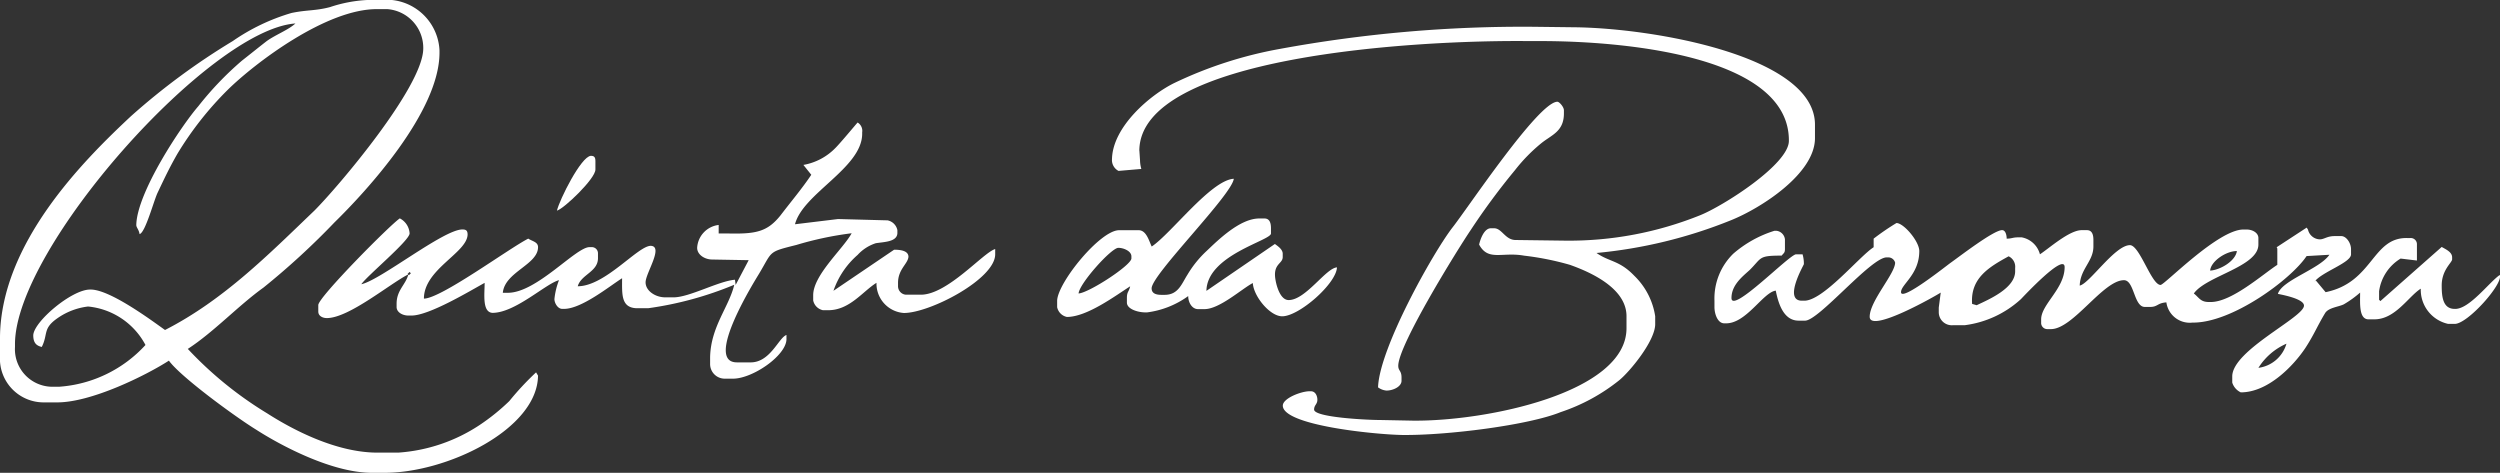
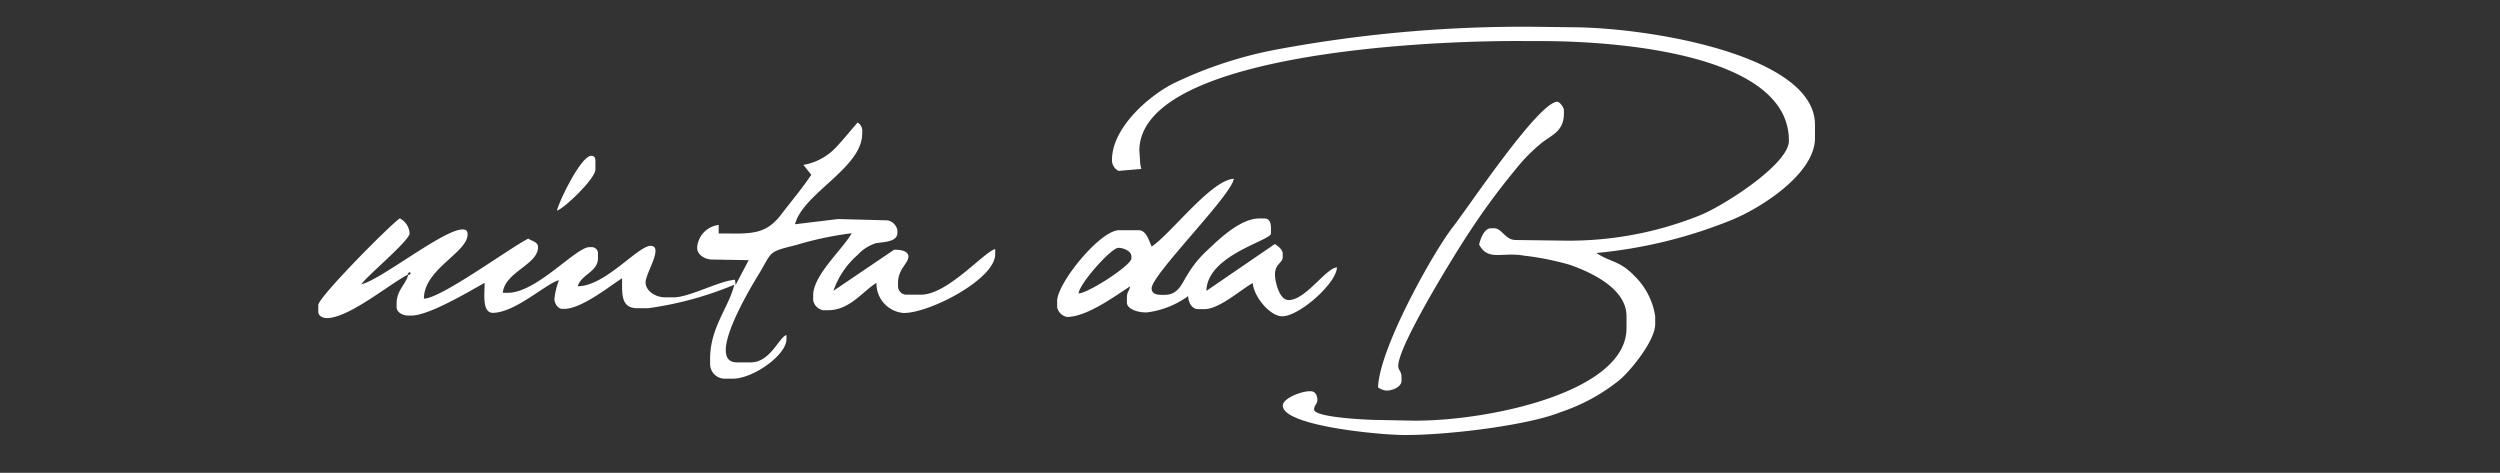
<svg xmlns="http://www.w3.org/2000/svg" width="175.958" height="33.279" viewBox="0 0 175.958 33.279">
  <rect x="0" y="0" width="175.958" height="33.279" fill="#333333" stroke="none" />
  <path d="M85.4,27.856c.5-.138,2.708-2.249,2.708-2.892v-.6c0-.275-.092-.367-.321-.367-.689.046-2.2,3.075-2.387,3.856" transform="translate(-46.201 -13.03)" fill="#fff" />
  <path d="M168.756,32.274c-.184-.367-.367-1.148-.918-1.148h-1.377c-1.331,0-4.315,3.672-4.361,4.957v.459a.884.884,0,0,0,.688.689c1.423,0,3.443-1.515,4.452-2.157-.092.413-.23.367-.23.826v.321c0,.459.78.689,1.285.689h.138a6.3,6.3,0,0,0,2.892-1.148c0,.459.275.918.689.918h.459c1.056,0,2.616-1.423,3.4-1.836.046.918,1.193,2.341,2.066,2.341,1.193,0,3.81-2.3,3.856-3.443-.78.046-2.2,2.3-3.4,2.3-.551,0-.826-.872-.918-1.377-.229-1.193.5-1.148.5-1.652v-.229c0-.321-.367-.551-.551-.689l-4.82,3.3c.046-2.525,4.544-3.534,4.544-4.039v-.367c0-.367-.092-.689-.459-.689h-.367c-1.377,0-2.938,1.561-3.718,2.3a7.518,7.518,0,0,0-1.331,1.652c-.413.643-.643,1.423-1.607,1.423h-.229c-.367,0-.689-.092-.689-.459,0-.964,5.646-6.564,5.784-7.711-1.607.092-4.406,3.856-5.784,4.774m-5.141,3.3c.046-.689,2.3-3.213,2.8-3.213.367,0,.918.23.918.6V33.1c.046.459-2.984,2.433-3.718,2.479" transform="translate(-87.695 -14.923)" fill="#fff" />
  <path d="M82.95,21.884l.551.689c-.643.964-1.423,1.882-2.157,2.846-.918,1.148-1.7,1.331-3.672,1.285h-.689v-.6a1.717,1.717,0,0,0-1.515,1.607c0,.5.551.826,1.056.826l2.57.046-.918,1.744-.046-.367c-1.148.092-3.213,1.239-4.315,1.239h-.6c-.689,0-1.377-.459-1.377-1.056,0-.643,1.285-2.525.367-2.57-.918,0-3.213,2.846-5.141,2.846.229-.826,1.423-1.01,1.423-1.974v-.321a.434.434,0,0,0-.459-.459h-.138c-.964,0-3.718,3.213-5.738,3.213H61.79c.138-1.469,2.479-1.974,2.479-3.213,0-.367-.413-.413-.689-.6-1.423.734-6.151,4.223-7.344,4.223,0-2.066,3.029-3.213,3.075-4.5,0-.275-.092-.367-.367-.367-1.331,0-5.783,3.58-7.115,3.856.459-.643,3.4-3.075,3.4-3.58a1.271,1.271,0,0,0-.689-1.056c-.689.459-5.738,5.554-5.738,6.1v.459c0,.321.321.459.6.459,1.561,0,4.452-2.433,5.738-3.075-.184.734-.826,1.1-.826,2.066v.23c0,.367.413.6.826.6h.229c1.239,0,4.131-1.744,5.141-2.3,0,.78-.184,2.066.551,2.111,1.607,0,3.764-2.066,4.682-2.3a5.092,5.092,0,0,0-.321,1.331c0,.275.23.689.551.689H66.1c1.239,0,3.213-1.607,4.085-2.157,0,1.1-.092,2.066,1.01,2.111h.826a24.453,24.453,0,0,0,6.059-1.652c-.367,1.561-1.652,2.938-1.7,5.095v.459a1.029,1.029,0,0,0,1.01,1.056h.6c1.377,0,3.718-1.607,3.764-2.754v-.321c-.551.184-1.148,1.974-2.57,1.928h-.918c-2.341,0,1.285-5.783,1.561-6.242.964-1.607.6-1.515,2.616-2.02a23.653,23.653,0,0,1,3.9-.826c-.6,1.1-2.708,2.938-2.708,4.361v.367a.884.884,0,0,0,.688.689h.367c1.515,0,2.433-1.331,3.4-1.928A2.072,2.072,0,0,0,90.019,32.3c1.836,0,6.426-2.387,6.426-4.131V27.8c-.826.23-3.351,3.213-5.233,3.213H90.157a.6.6,0,0,1-.551-.6v-.23c0-.964.688-1.331.734-1.836,0-.459-.643-.5-1.01-.5l-4.269,2.892a5.873,5.873,0,0,1,1.7-2.525,2.959,2.959,0,0,1,1.285-.826c.6-.092,1.469-.092,1.515-.689v-.23a.884.884,0,0,0-.689-.689l-3.488-.092-3.029.367c.551-2.157,4.682-3.947,4.728-6.334v-.138a.682.682,0,0,0-.321-.689c-.092.092-1.193,1.423-1.561,1.79a4.142,4.142,0,0,1-2.249,1.193M55.088,29.549l.138-.138.092.092-.138.138Z" transform="translate(-26.4 -10.271)" fill="#fff" />
-   <path d="M274.1,35.4V36c-1.01.643-3.58,3.81-4.911,3.764h-.138c-1.331,0,.138-2.525.138-2.57V37.1a2.326,2.326,0,0,0-.092-.6h-.459c-.459,0-4.544,4.223-4.544,3.075,0-.918.78-1.515,1.285-1.974.872-.872.6-1.01,2.249-1.01.138-.184.229-.184.229-.459v-.689a.682.682,0,0,0-.6-.6h-.138a8.1,8.1,0,0,0-2.892,1.607,4.4,4.4,0,0,0-1.331,3.3v.459c0,.5.23,1.148.689,1.148h.138c1.423,0,2.616-2.2,3.488-2.3.184.918.551,2.111,1.607,2.111h.459c.964,0,4.636-4.452,5.738-4.452h.138a.5.5,0,0,1,.459.367c0,.78-1.79,2.708-1.79,3.81,0,1.193,4.728-1.515,5-1.7l-.138,1.056v.321a.917.917,0,0,0,1.01.918h.826a7.207,7.207,0,0,0,3.947-1.836c.138-.138,3.075-3.3,3.075-2.249,0,1.515-1.652,2.616-1.652,3.672v.23a.434.434,0,0,0,.459.459h.229c1.561,0,3.672-3.443,5.141-3.443.734,0,.689,1.882,1.469,1.882h.367c.551,0,.5-.275,1.148-.321a1.662,1.662,0,0,0,1.836,1.423c2.754.046,6.931-3.029,8.033-4.682l1.607-.092c-.689,1.01-3.351,1.79-3.626,2.754.459.092,1.836.367,1.836.826,0,.826-5,3.121-5.049,4.957v.459a1.131,1.131,0,0,0,.6.689c1.928,0,3.718-1.882,4.544-3.121.6-.918.826-1.515,1.377-2.433.23-.413.964-.459,1.331-.643a7.345,7.345,0,0,0,1.148-.826c0,.734-.092,1.836.551,1.882h.459c1.469,0,2.387-1.607,3.259-2.157a2.455,2.455,0,0,0,1.928,2.479H315c.918,0,3.443-2.846,3.167-3.443-.734.5-2.157,2.433-3.167,2.387-.826,0-.918-.826-.918-1.652,0-1.1.734-1.607.734-1.836v-.138c0-.367-.413-.551-.734-.734l-4.315,3.81-.092-.092v-.6a3.2,3.2,0,0,1,1.515-2.3l1.148.138V35.813a.434.434,0,0,0-.459-.459h-.23c-2.479-.046-2.387,3.121-5.738,3.81l-.689-.826-.092.092c.5-.689,2.57-1.331,2.57-1.928v-.367c0-.413-.321-.918-.689-.918h-.459c-.551,0-.734.23-1.056.23a.882.882,0,0,1-.826-.689l-.092-.138L302.466,36l.046.092v1.148c-1.056.689-3.213,2.616-4.682,2.616h-.138c-.6,0-.689-.321-1.056-.6.872-1.239,4.544-1.882,4.544-3.443v-.459c0-.367-.413-.6-.826-.6h-.23c-1.79,0-5.554,3.9-5.829,3.9-.643,0-1.469-2.8-2.157-2.8-1.056,0-2.846,2.708-3.534,2.846.046-1.193.964-1.7.964-2.754v-.459c0-.367-.092-.689-.459-.689h-.367c-.872,0-2.3,1.285-2.938,1.7a1.635,1.635,0,0,0-1.285-1.193h-.23c-.413,0-.459.092-.826.092,0-.275-.092-.6-.321-.6-.6,0-3.029,1.882-3.626,2.3-.321.229-3.488,2.754-3.488,2.066,0-.551,1.285-1.239,1.285-2.892,0-.689-1.1-1.974-1.607-1.974a17.345,17.345,0,0,0-1.607,1.1m23.685,2.249c.046-.643,1.1-1.377,1.882-1.377-.092.689-1.148,1.331-1.882,1.377M281.031,39.99c-.138-1.836,1.239-2.616,2.57-3.351a.817.817,0,0,1,.459.826v.23c0,1.193-1.836,1.974-2.708,2.387Zm20.15,4.5a4.421,4.421,0,0,1,1.974-1.7,2.375,2.375,0,0,1-1.974,1.7" transform="translate(-142.227 -18.6)" fill="#fff" />
  <path d="M211.3,35.8a1.166,1.166,0,0,0,.6.229c.459,0,1.056-.275,1.056-.689v-.23c0-.5-.23-.459-.23-.826,0-1.469,4.223-8.262,5.095-9.547a47.758,47.758,0,0,1,3.121-4.223,11.869,11.869,0,0,1,1.836-1.882c.734-.6,1.607-.826,1.607-2.111V16.3c0-.23-.321-.6-.459-.6-1.331,0-6.334,7.528-7.39,8.859-1.377,1.79-5.141,8.492-5.233,11.246" transform="translate(-114.312 -8.539)" fill="#fff" />
  <path d="M172.428,12.918c.046-6.656,19.37-7.8,27.449-7.711h1.148c6.288.046,17.167,1.239,17.121,7.023,0,1.652-4.636,4.59-6.243,5.233a24.693,24.693,0,0,1-9.5,1.79l-3.488-.046c-.734,0-.964-.826-1.515-.826h-.23c-.459,0-.734.734-.826,1.148.643,1.193,1.607.5,3.167.78a19.872,19.872,0,0,1,3.213.643c1.561.551,4.039,1.7,3.993,3.672v.826c-.046,4.5-9.823,6.518-15.01,6.472l-2.341-.046c-.918,0-4.636-.184-4.636-.734,0-.321.23-.367.23-.689,0-.275-.138-.6-.459-.6h-.092c-.6,0-1.882.5-1.882,1.01,0,1.377,6.334,2.02,8.354,2.066,3.167.046,8.951-.689,11.2-1.607a13.257,13.257,0,0,0,4.131-2.249c.734-.6,2.479-2.708,2.525-3.9v-.6a5.009,5.009,0,0,0-1.469-2.846c-1.056-1.1-1.744-.964-2.662-1.607a33.59,33.59,0,0,0,9.456-2.3c2.066-.826,5.921-3.259,5.921-5.783v-.918c.046-4.865-11.429-6.839-16.983-6.885L200.2,4.2a94.536,94.536,0,0,0-17.9,1.561,29.087,29.087,0,0,0-7.39,2.387c-1.7.826-4.361,3.075-4.406,5.37a.861.861,0,0,0,.459.826l1.607-.138a2.326,2.326,0,0,1-.092-.6l-.046-.689Z" transform="translate(-92.239 -2.315)" fill="#fff" />
-   <path d="M13.219,24.657c1.836-1.193,3.534-3.029,5.324-4.315a52.46,52.46,0,0,0,5-4.59c2.3-2.249,7.344-7.757,7.39-11.888v-.23A3.743,3.743,0,0,0,27.586.1H25.842a9.794,9.794,0,0,0-2.616.5c-1.056.275-1.607.184-2.708.413a14.307,14.307,0,0,0-4.131,1.974A48.028,48.028,0,0,0,9.226,8.27C5.783,11.483.092,17.221,0,23.785v1.377a3.075,3.075,0,0,0,3.121,3.259h.826c2.433.046,6.38-1.928,7.941-2.938.826,1.148,4.728,3.993,6.151,4.865,1.79,1.148,5.279,2.984,8.033,3.029h.918c4.361.046,10.833-3.029,10.878-6.839l-.138-.23a20.291,20.291,0,0,0-1.882,2.02,14.878,14.878,0,0,1-2.111,1.7,11.808,11.808,0,0,1-5.692,1.928H26.439c-2.846-.046-5.829-1.607-7.62-2.754a26.331,26.331,0,0,1-5.6-4.544m-3.4-8.079c.413-.092,1.01-2.387,1.285-2.938.5-1.056.826-1.744,1.377-2.708a23.346,23.346,0,0,1,3.58-4.544C17.993,4.506,23,.7,26.576.743h.689a2.736,2.736,0,0,1,2.525,2.8c-.046,2.708-6.013,9.731-7.665,11.383-3.213,3.075-6.38,6.288-10.511,8.4-.964-.689-3.81-2.8-5.187-2.846H6.334c-1.285,0-3.947,2.249-3.993,3.213,0,.5.184.734.6.826.459-.918.046-1.285,1.1-2.02A4.722,4.722,0,0,1,6.2,21.673a5.133,5.133,0,0,1,4.039,2.708,9.087,9.087,0,0,1-6.059,2.938h-.6a2.644,2.644,0,0,1-2.525-2.8v-.23C1.1,17.5,14.78,2.166,20.793,1.752c-.5.459-1.377.78-2.02,1.239-.643.5-1.1.872-1.744,1.377a22.687,22.687,0,0,0-3.075,3.213c-1.193,1.377-4.315,6.059-4.361,8.354,0,.184.184.321.23.643" transform="translate(0 -0.1)" fill="#fff" />
</svg>